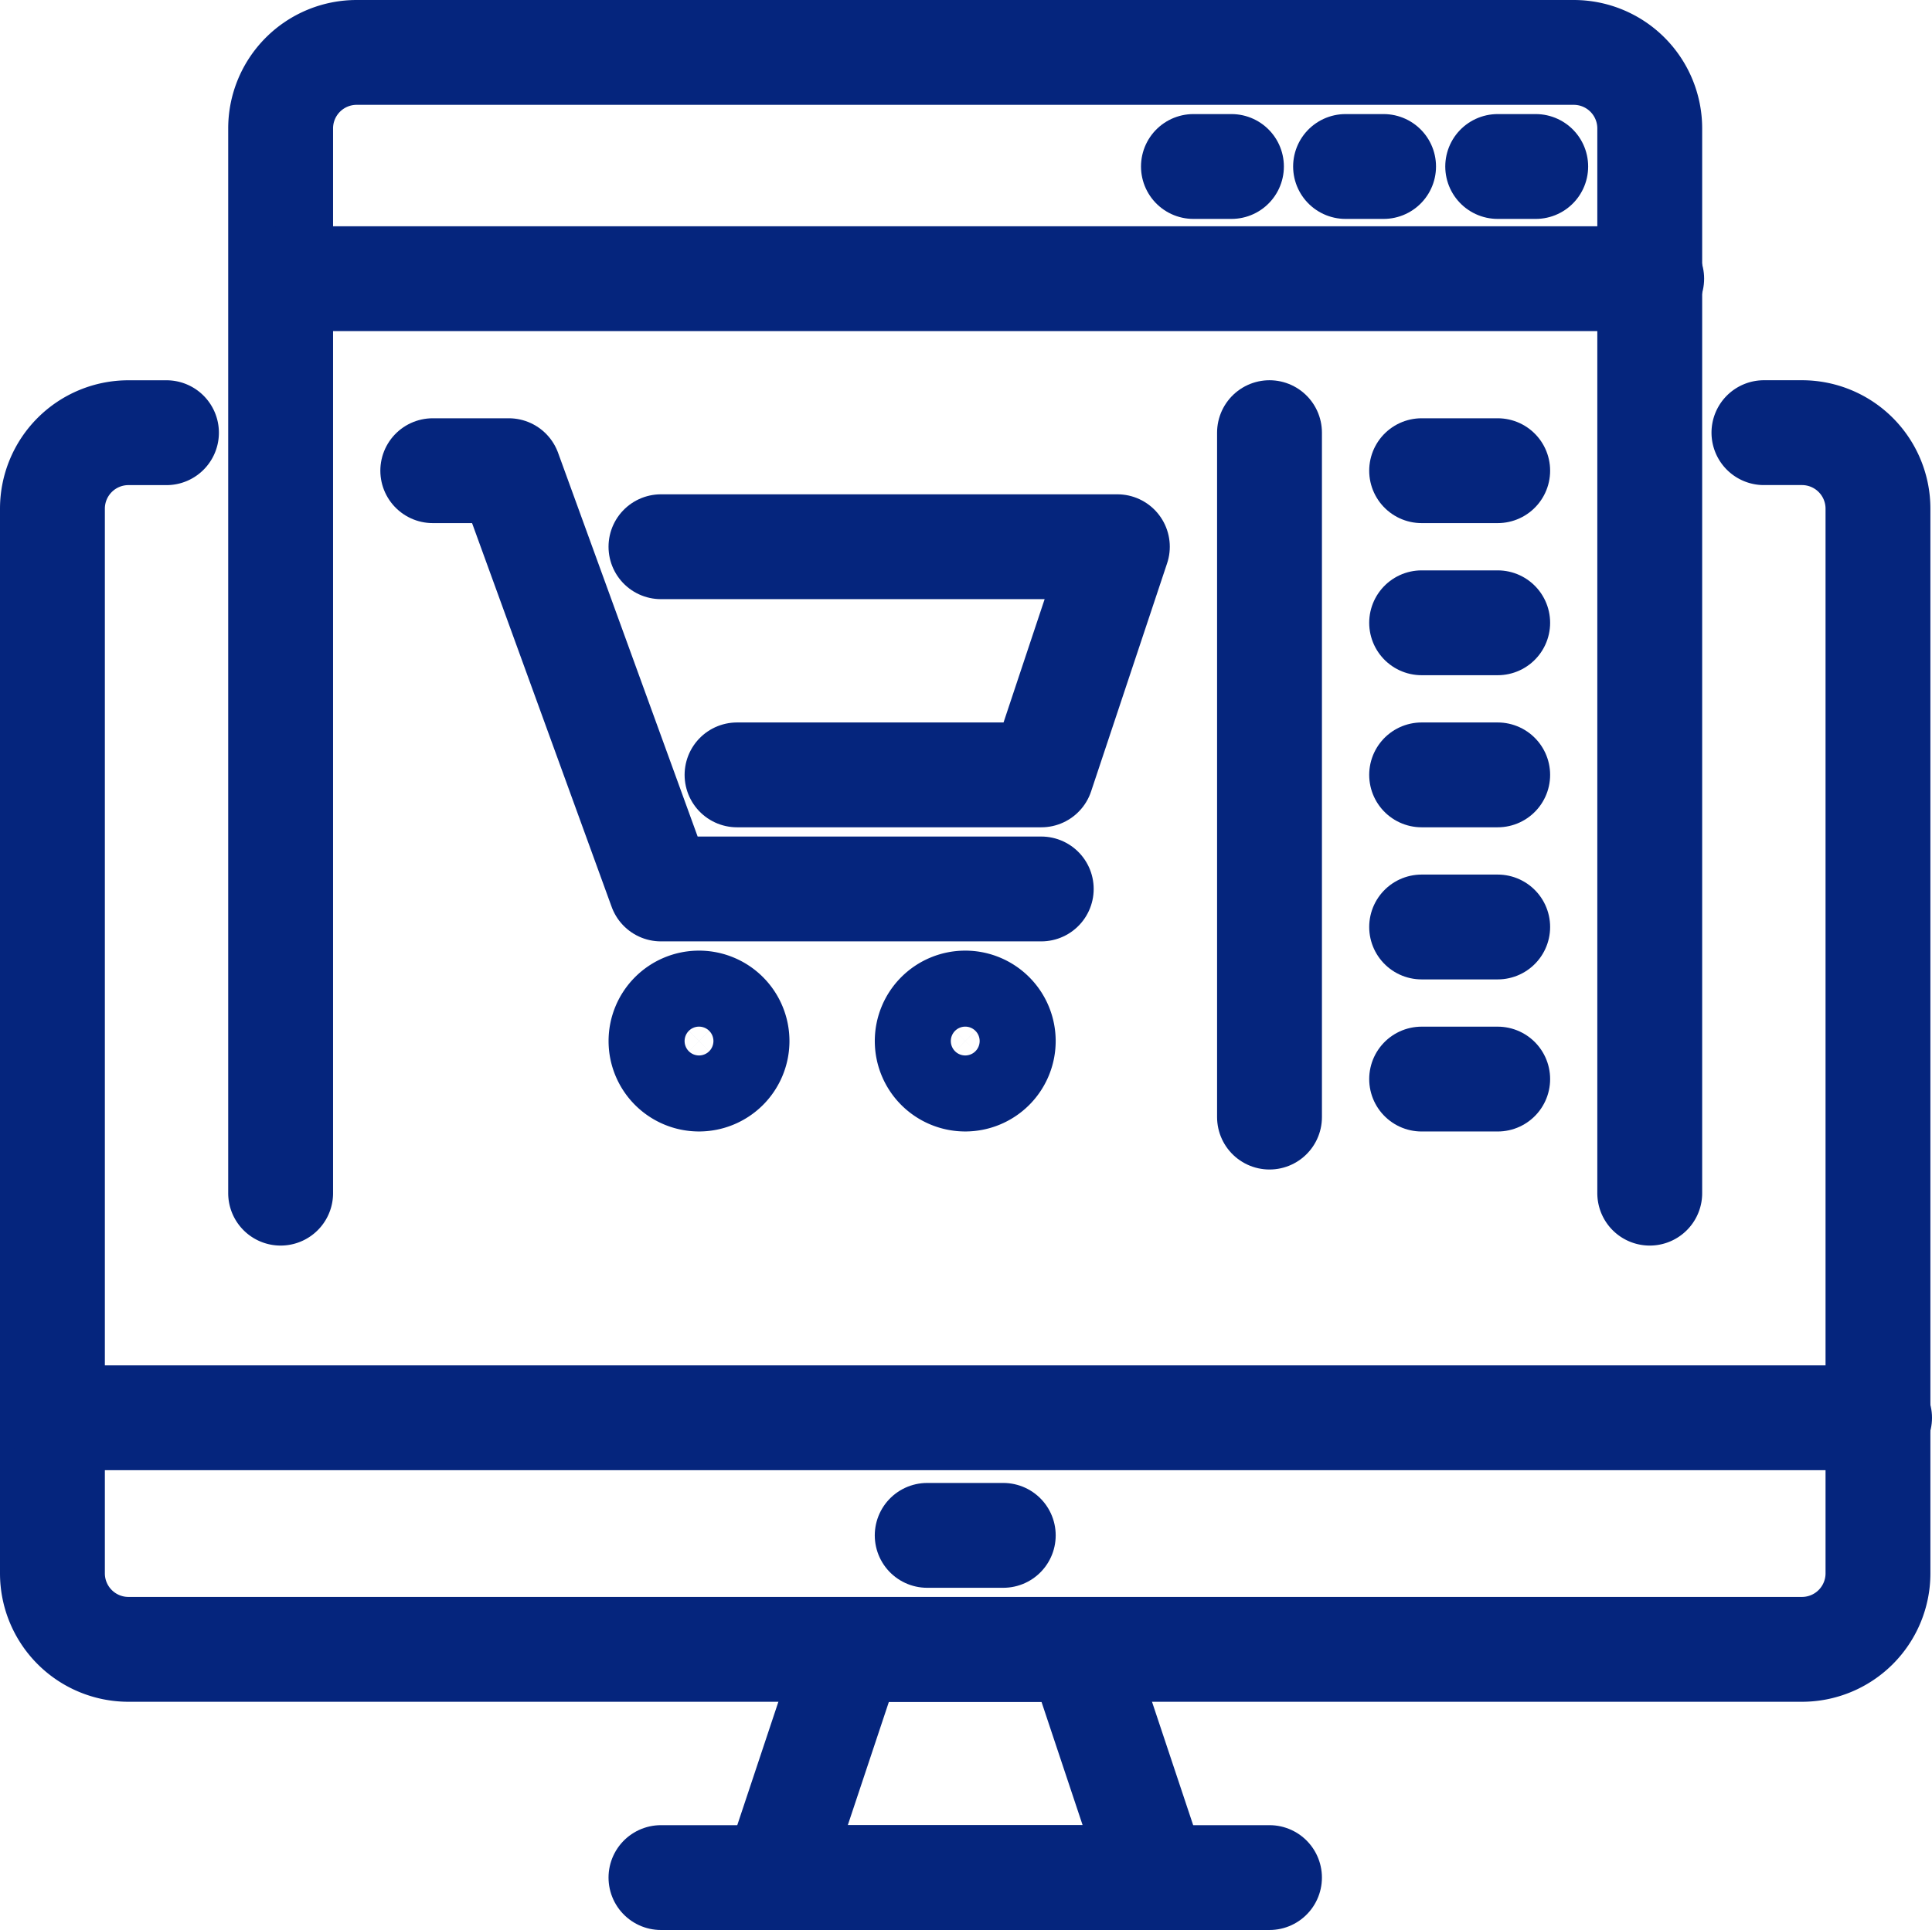
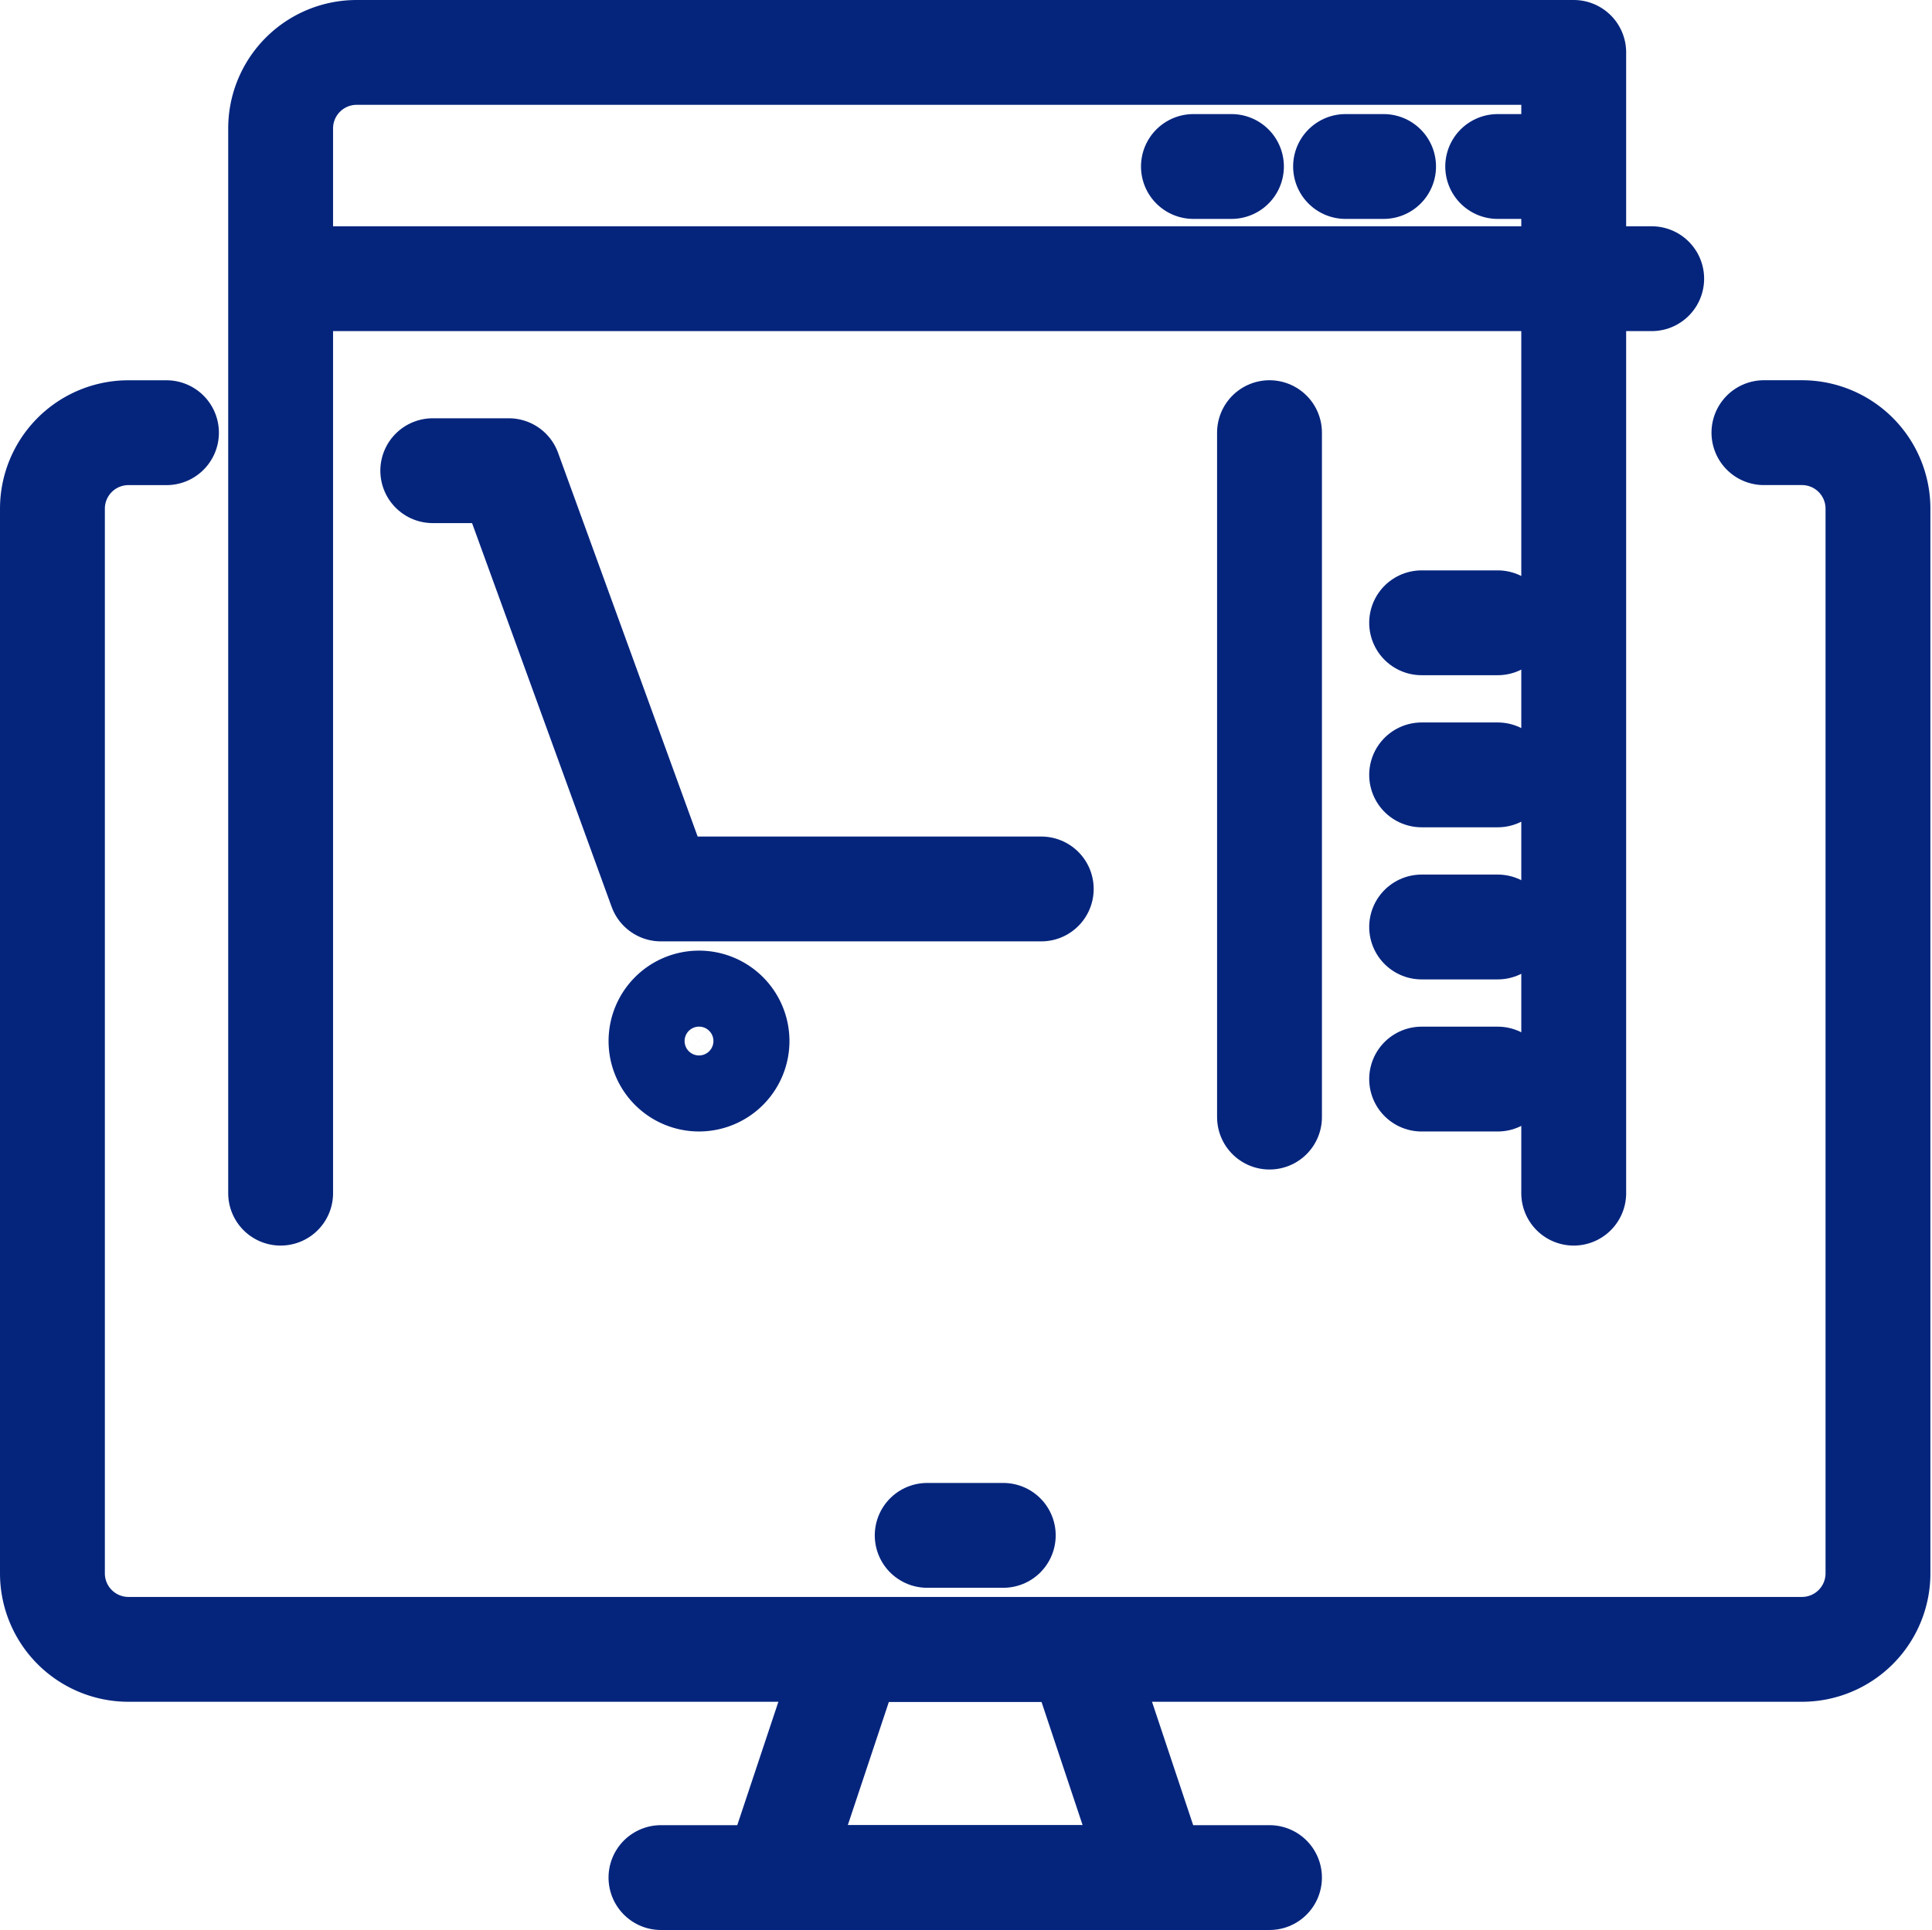
<svg xmlns="http://www.w3.org/2000/svg" width="147.396" height="147.278" viewBox="0 0 147.396 147.278">
  <g id="Icon_4___eCommerce___Partner_Loyalty_Solutions" data-name="Icon 4 _ eCommerce _ Partner Loyalty Solutions" transform="translate(4 4)">
    <path id="Path_245" data-name="Path 245" d="M135.574,68.333h2.9a5.8,5.8,0,0,1,5.8,5.8v81.246a5.8,5.8,0,0,1-5.8,5.8H10.8a5.8,5.8,0,0,1-5.8-5.8V74.136a5.8,5.8,0,0,1,5.8-5.8h2.9" transform="translate(-5 -39.317)" fill="none" stroke="#05257d" stroke-linecap="round" stroke-linejoin="round" stroke-width="8" />
    <path id="Path_246" data-name="Path 246" d="M154.35,288.41H125.334l5.8-17.41h17.41Z" transform="translate(-70.203 -149.131)" fill="none" stroke="#05257d" stroke-linecap="round" stroke-linejoin="round" stroke-width="8" />
    <line id="Line_137" data-name="Line 137" x2="46.426" transform="translate(46.426 139.278)" fill="none" stroke="#05257d" stroke-linecap="round" stroke-linejoin="round" stroke-width="8" />
-     <line id="Line_138" data-name="Line 138" x2="139.079" transform="translate(0.317 104.192)" fill="none" stroke="#05257d" stroke-linecap="round" stroke-linejoin="round" stroke-width="8" />
-     <path id="Path_247" data-name="Path 247" d="M43,92.049V10.8A5.8,5.8,0,0,1,48.8,5h92.852a5.8,5.8,0,0,1,5.8,5.8V92.049" transform="translate(-25.59 -5)" fill="none" stroke="#05257d" stroke-linecap="round" stroke-linejoin="round" stroke-width="8" />
+     <path id="Path_247" data-name="Path 247" d="M43,92.049V10.8A5.8,5.8,0,0,1,48.8,5h92.852V92.049" transform="translate(-25.59 -5)" fill="none" stroke="#05257d" stroke-linecap="round" stroke-linejoin="round" stroke-width="8" />
    <line id="Line_139" data-name="Line 139" x2="104.309" transform="translate(17.702 17.267)" fill="none" stroke="#05257d" stroke-linecap="round" stroke-linejoin="round" stroke-width="8" />
    <line id="Line_140" data-name="Line 140" x2="2.901" transform="translate(87.049 8.705)" fill="none" stroke="#05257d" stroke-linecap="round" stroke-linejoin="round" stroke-width="8" />
    <line id="Line_141" data-name="Line 141" x2="2.901" transform="translate(98.655 8.705)" fill="none" stroke="#05257d" stroke-linecap="round" stroke-linejoin="round" stroke-width="8" />
    <line id="Line_142" data-name="Line 142" x2="2.901" transform="translate(110.262 8.705)" fill="none" stroke="#05257d" stroke-linecap="round" stroke-linejoin="round" stroke-width="8" />
    <line id="Line_143" data-name="Line 143" x2="5.803" transform="translate(66.738 113.164)" fill="none" stroke="#05257d" stroke-linecap="round" stroke-linejoin="round" stroke-width="8" />
-     <path id="Path_248" data-name="Path 248" d="M106.333,87.333h34.82l-5.8,17.41H112.137" transform="translate(-59.907 -49.612)" fill="none" stroke="#05257d" stroke-linecap="round" stroke-linejoin="round" stroke-width="8" />
    <path id="Path_249" data-name="Path 249" d="M68.333,74.667h5.8l11.606,31.918h29.016" transform="translate(-39.316 -42.749)" fill="none" stroke="#05257d" stroke-linecap="round" stroke-linejoin="round" stroke-width="8" />
    <path id="Path_250" data-name="Path 250" d="M112.136,166.235a2.9,2.9,0,1,1-2.9-2.9A2.9,2.9,0,0,1,112.136,166.235Z" transform="translate(-59.907 -90.793)" fill="none" stroke="#05257d" stroke-linecap="round" stroke-linejoin="round" stroke-width="8" />
-     <path id="Path_251" data-name="Path 251" d="M156.469,166.235a2.9,2.9,0,1,1-2.9-2.9A2.9,2.9,0,0,1,156.469,166.235Z" transform="translate(-83.929 -90.793)" fill="none" stroke="#05257d" stroke-linecap="round" stroke-linejoin="round" stroke-width="8" />
    <line id="Line_144" data-name="Line 144" y2="52.229" transform="translate(92.853 29.016)" fill="none" stroke="#05257d" stroke-linecap="round" stroke-linejoin="round" stroke-width="8" />
-     <line id="Line_145" data-name="Line 145" x2="5.803" transform="translate(104.459 31.918)" fill="none" stroke="#05257d" stroke-linecap="round" stroke-linejoin="round" stroke-width="8" />
    <line id="Line_146" data-name="Line 146" x2="5.803" transform="translate(104.459 43.525)" fill="none" stroke="#05257d" stroke-linecap="round" stroke-linejoin="round" stroke-width="8" />
    <line id="Line_147" data-name="Line 147" x2="5.803" transform="translate(104.459 55.131)" fill="none" stroke="#05257d" stroke-linecap="round" stroke-linejoin="round" stroke-width="8" />
    <line id="Line_148" data-name="Line 148" x2="5.803" transform="translate(104.459 66.738)" fill="none" stroke="#05257d" stroke-linecap="round" stroke-linejoin="round" stroke-width="8" />
    <line id="Line_149" data-name="Line 149" x2="5.803" transform="translate(104.459 78.344)" fill="none" stroke="#05257d" stroke-linecap="round" stroke-linejoin="round" stroke-width="8" />
  </g>
</svg>